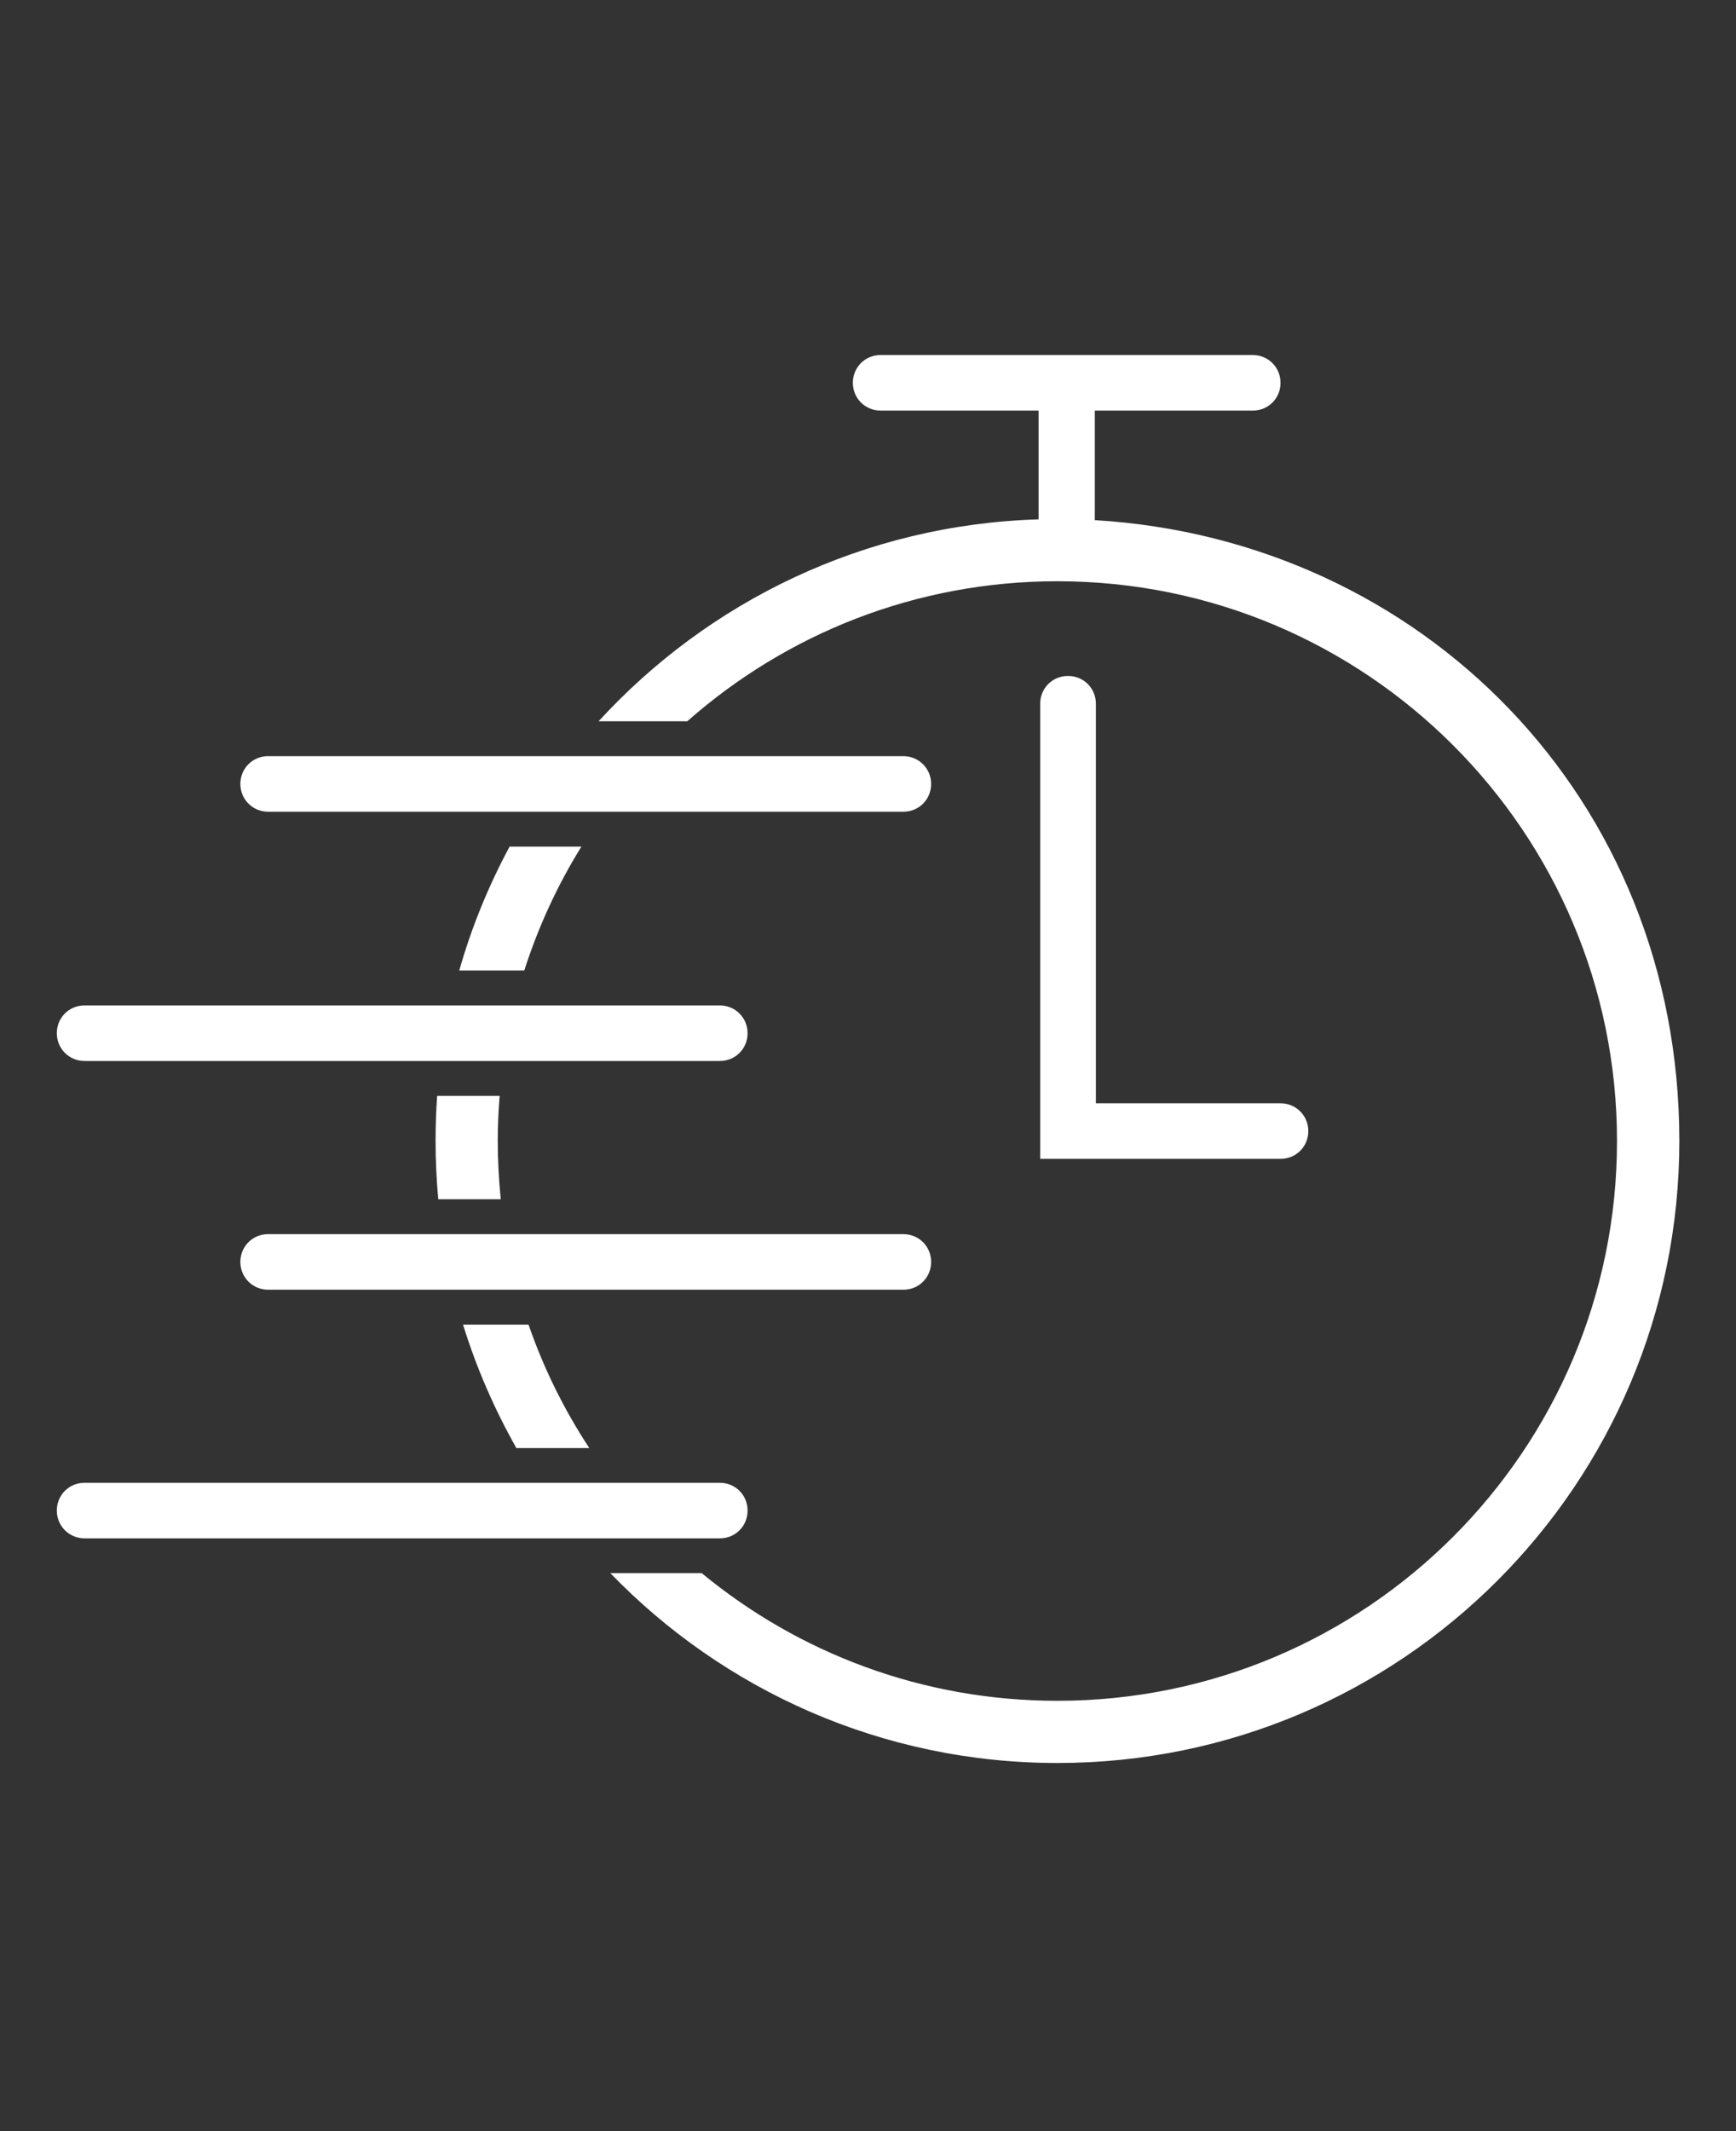
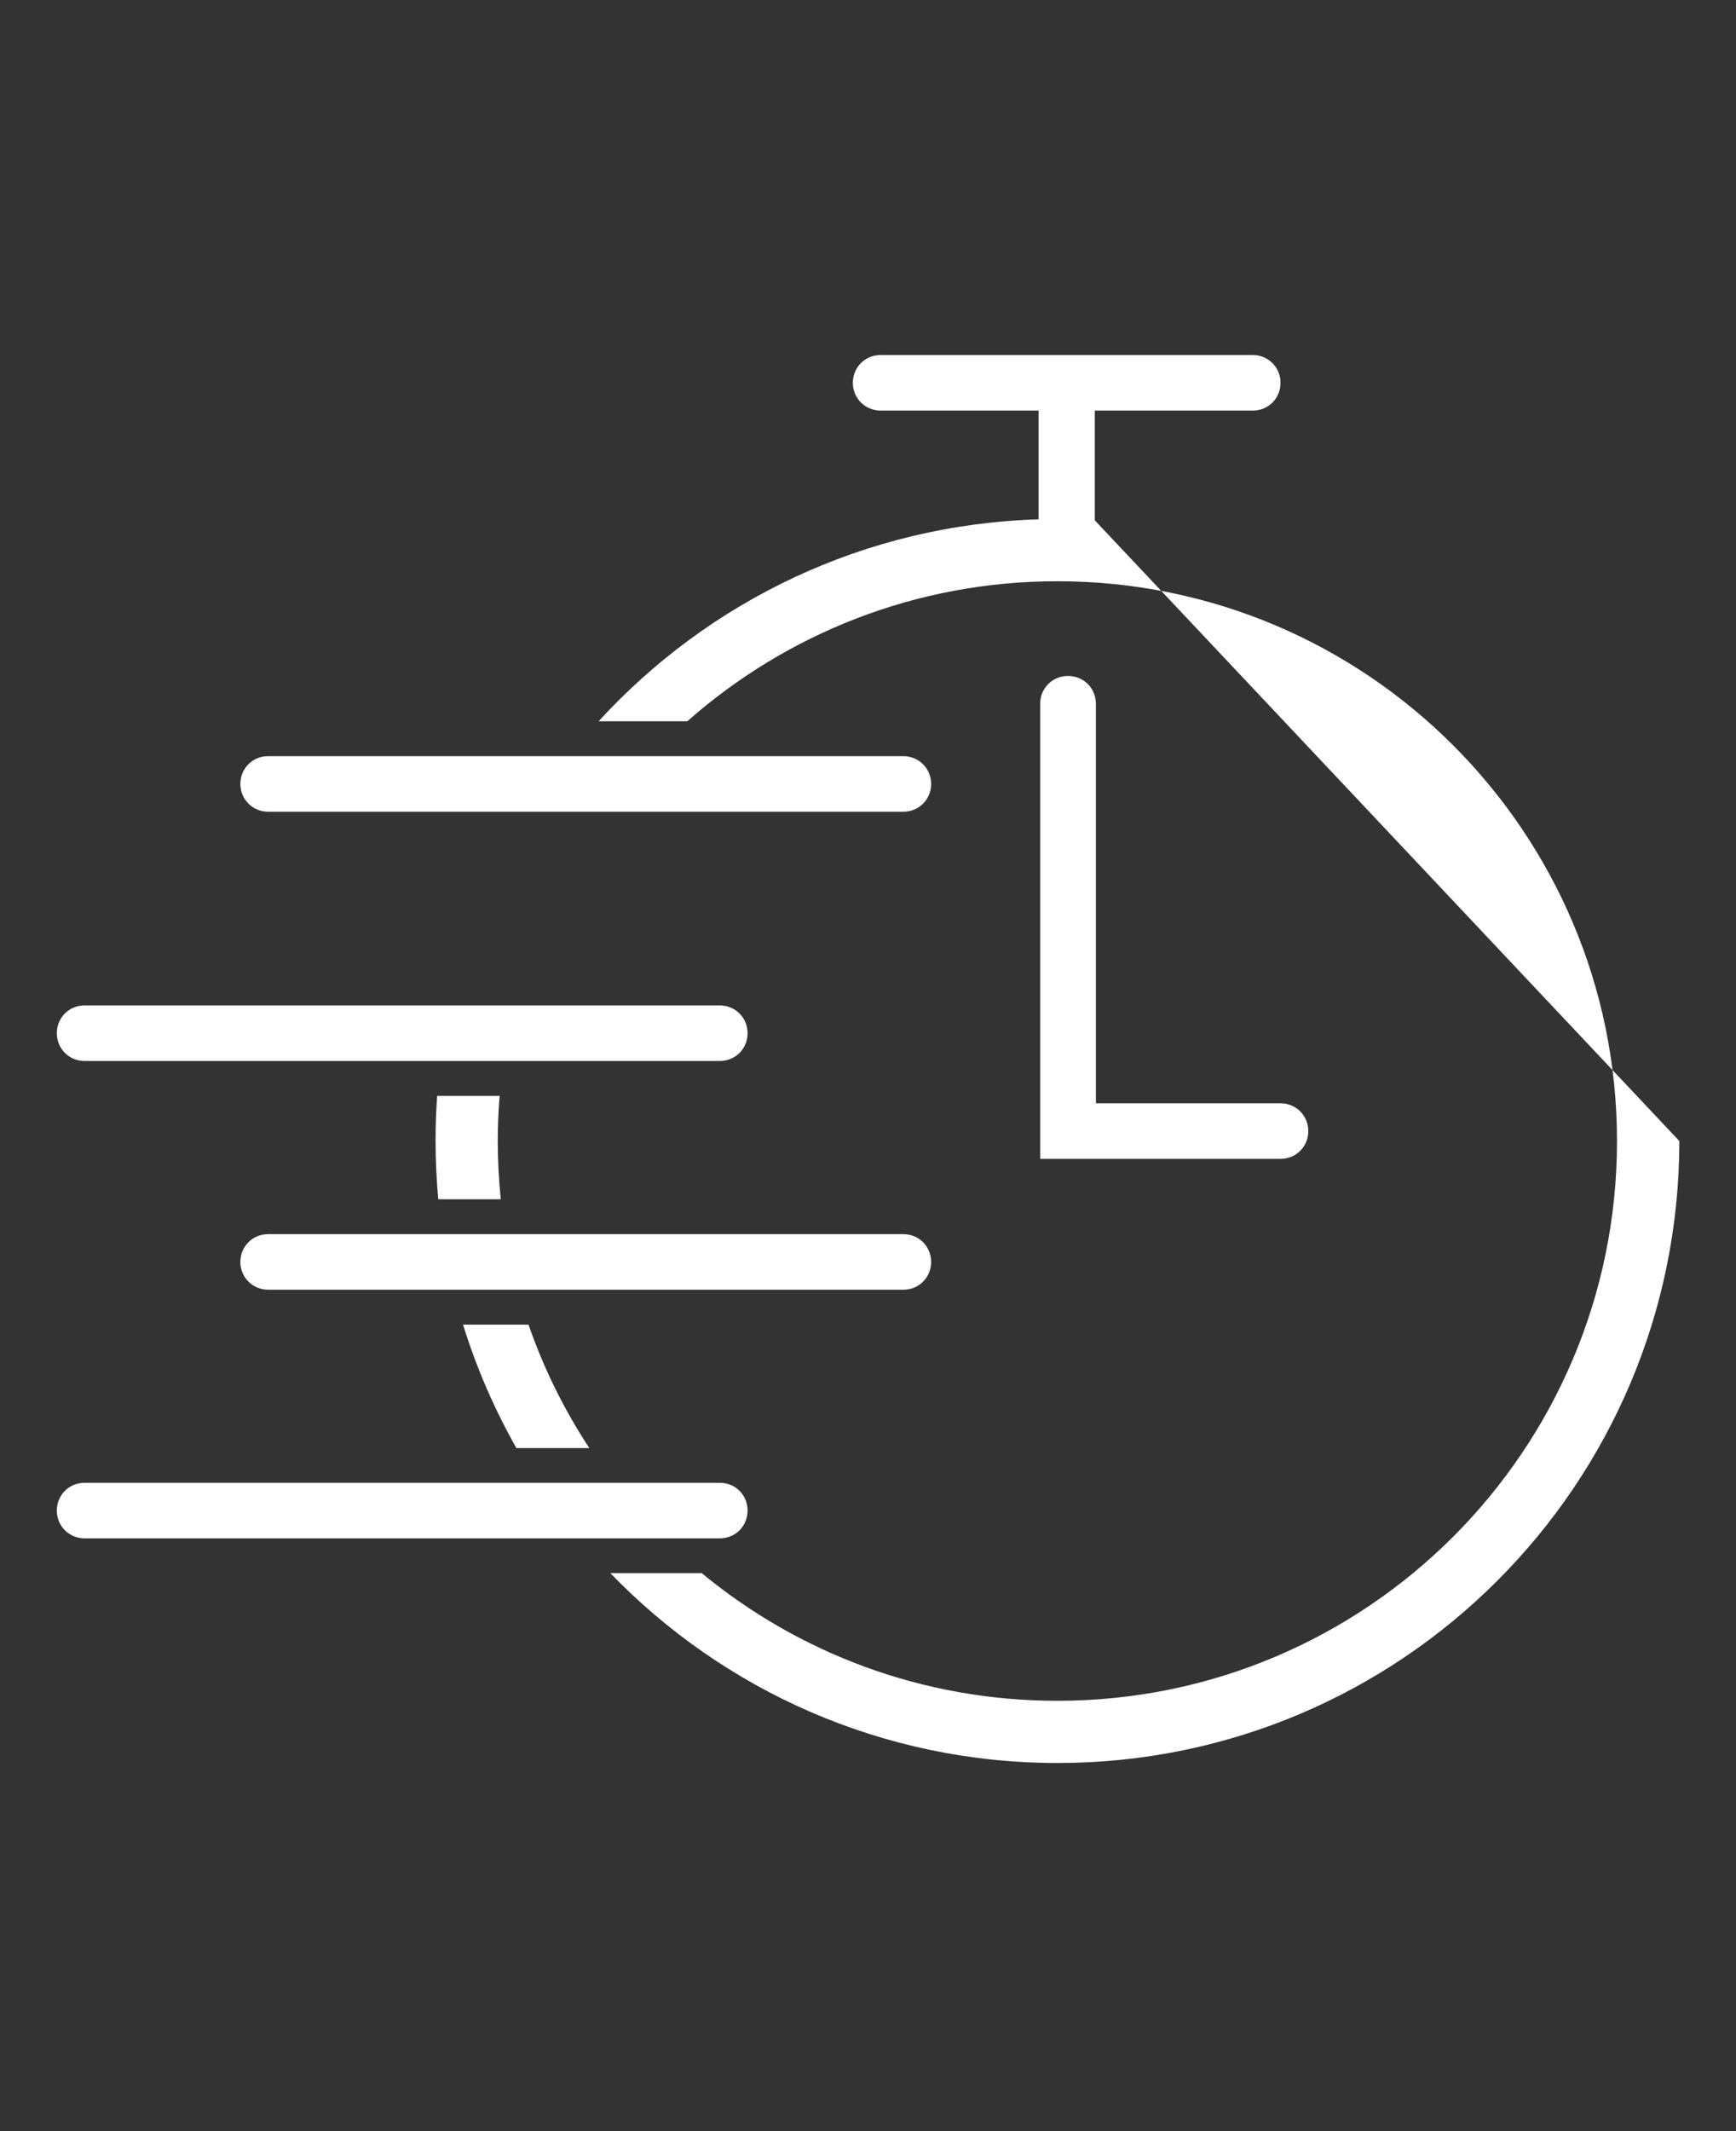
<svg xmlns="http://www.w3.org/2000/svg" id="Layer_1" data-name="Layer 1" viewBox="0 0 110 135">
  <rect x="0" y="0" width="110" height="135" fill="#333333" stroke="none" />
  <defs>
    <style>
      .cls-1 {
        fill: #fff;
      }
    </style>
  </defs>
  <path class="cls-1" d="M67.67,42.82c-.99,0-1.76.78-1.76,1.76v28.83h15.23c.99,0,1.76-.78,1.76-1.76s-.78-1.76-1.76-1.76h-11.7v-25.31c0-.99-.78-1.76-1.76-1.76Z" />
  <path class="cls-1" d="M32.72,91.73h4.62c-1.59-2.42-2.89-5.04-3.85-7.82h-4.15c.85,2.75,1.99,5.36,3.38,7.82Z" />
  <path class="cls-1" d="M27.7,69.42c-.07.95-.1,1.9-.1,2.87,0,1.24.06,2.47.17,3.68h3.96c-.12-1.21-.19-2.44-.19-3.68,0-.97.04-1.92.12-2.87h-3.95Z" />
-   <path class="cls-1" d="M33.22,61.48c.89-2.78,2.11-5.42,3.62-7.85h-4.55c-1.33,2.47-2.41,5.1-3.19,7.85h4.12Z" />
-   <path class="cls-1" d="M69.37,32.96v-6.95h10.01c.99,0,1.76-.78,1.76-1.76s-.78-1.76-1.76-1.76h-23.58c-.99,0-1.76.78-1.76,1.76s.78,1.76,1.76,1.76h10.01v6.89c-11.03.33-20.92,5.19-27.88,12.79h5.62c6.25-5.52,14.46-8.87,23.45-8.87,19.58,0,35.46,15.88,35.46,35.46s-15.88,35.46-35.46,35.46c-8.56,0-16.41-3.03-22.54-8.09h-5.79c7.16,7.41,17.21,12.03,28.34,12.03,21.76,0,39.4-17.64,39.4-39.4s-16.38-38.1-37.03-39.33Z" />
+   <path class="cls-1" d="M69.37,32.96v-6.95h10.01c.99,0,1.76-.78,1.76-1.76s-.78-1.76-1.76-1.76h-23.58c-.99,0-1.76.78-1.76,1.76s.78,1.76,1.76,1.76h10.01v6.89c-11.03.33-20.92,5.19-27.88,12.79h5.62c6.25-5.52,14.46-8.87,23.45-8.87,19.58,0,35.46,15.88,35.46,35.46s-15.88,35.46-35.46,35.46c-8.56,0-16.41-3.03-22.54-8.09h-5.79c7.16,7.41,17.21,12.03,28.34,12.03,21.76,0,39.4-17.64,39.4-39.4Z" />
  <path class="cls-1" d="M47.37,95.69c0-.99-.78-1.76-1.76-1.76H5.36c-.99,0-1.76.78-1.76,1.76s.78,1.76,1.76,1.76h40.25c.99,0,1.76-.78,1.76-1.76Z" />
  <path class="cls-1" d="M59,79.94c0-.99-.78-1.76-1.76-1.76H16.99c-.99,0-1.76.78-1.76,1.76s.78,1.76,1.76,1.76h40.25c.99,0,1.76-.78,1.76-1.76Z" />
  <path class="cls-1" d="M5.36,67.21h40.25c.99,0,1.76-.78,1.76-1.76s-.78-1.76-1.76-1.76H5.36c-.99,0-1.76.78-1.76,1.76s.78,1.76,1.76,1.76Z" />
  <path class="cls-1" d="M16.99,51.42h40.25c.99,0,1.76-.78,1.76-1.76s-.78-1.76-1.76-1.76H16.99c-.99,0-1.76.78-1.76,1.76s.78,1.76,1.76,1.76Z" />
</svg>